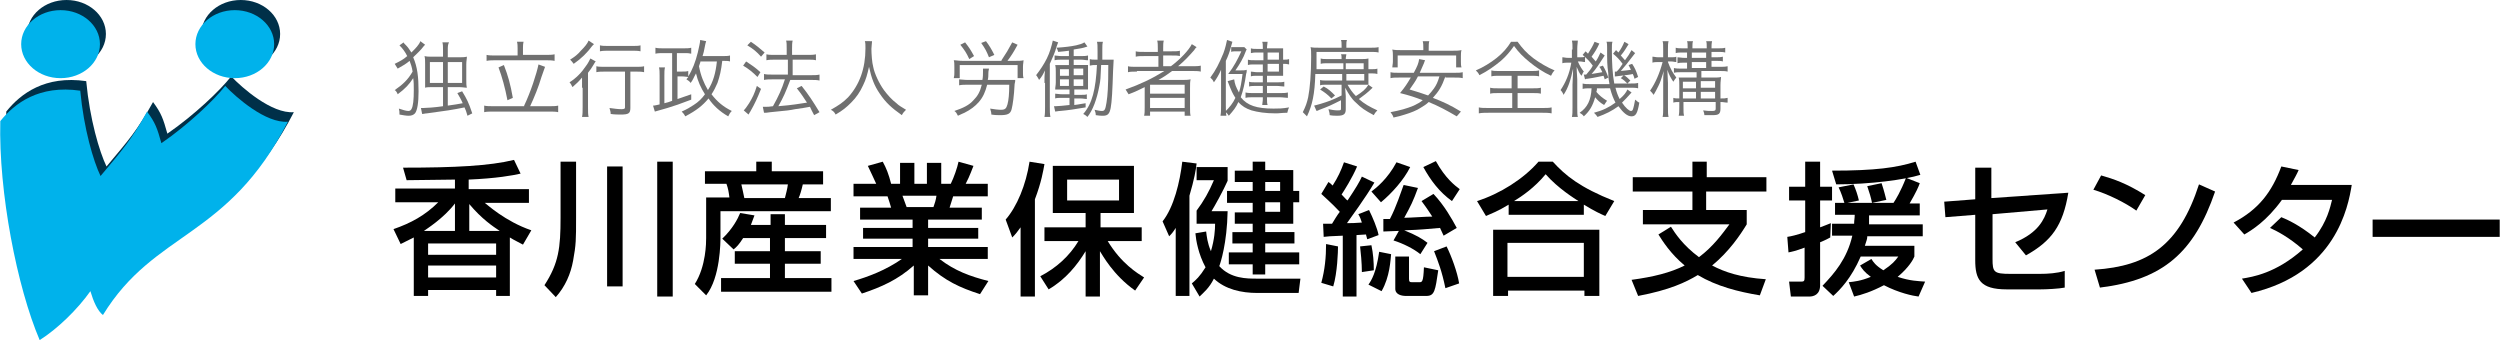
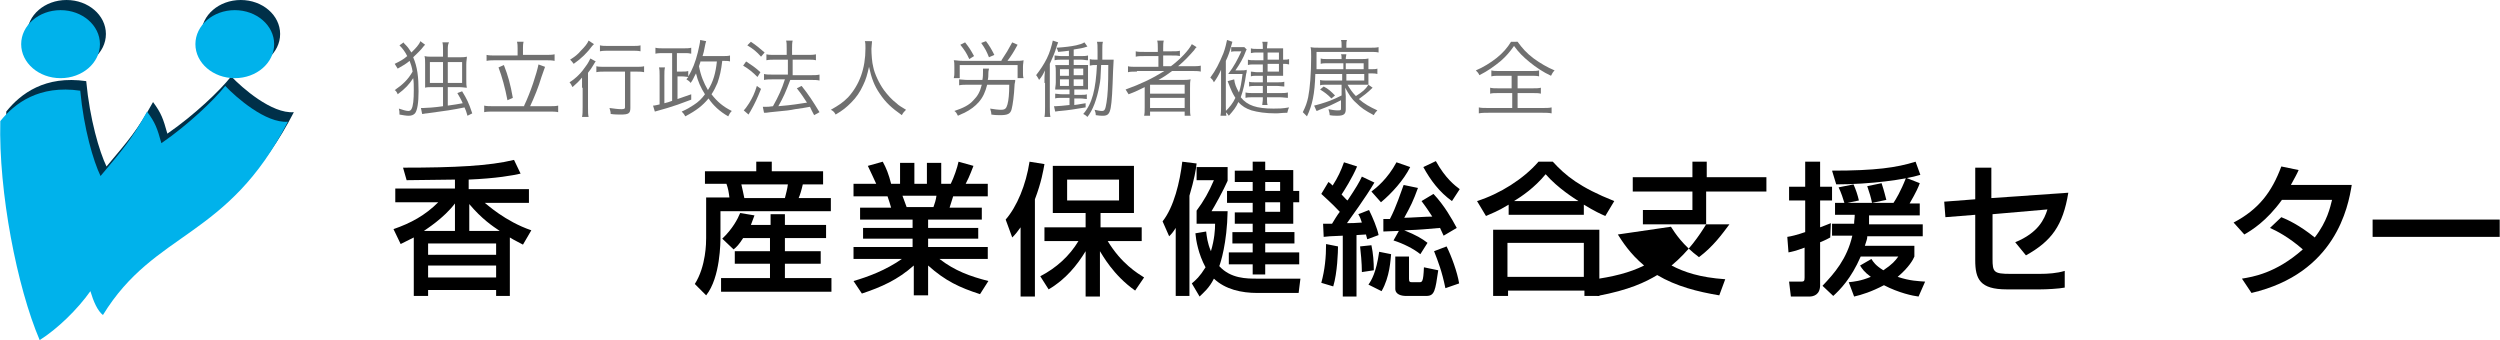
<svg xmlns="http://www.w3.org/2000/svg" version="1.1" x="0px" y="0px" viewBox="0 0 418.9 57" enable-background="new 0 0 418.9 57" xml:space="preserve" width="419px" height="57">
  <g>
    <g>
      <path fill="#003049" d="M16.1,47.1c-2.2,3.1-5.5,6.3-8.5,8.2C3.7,46.4,0.7,30.5,1,18.7c2.4-3,6.5-6.1,13.4-5.1    c0.6,6.4,2.2,11.8,3.4,14.3c3.7-4.4,5.2-6.1,7.8-10.8c1.4,1.9,1.7,2.8,2.4,5.3c4.5-3.1,8.8-7.2,10.7-9.6c1.8,1.9,6.8,6.3,10.5,6    C39.1,38.5,26.8,37,18.1,51.2C17.3,50.4,16.6,48.8,16.1,47.1z" />
      <ellipse fill="#003049" cx="11.1" cy="5.7" rx="6.6" ry="5.7" />
      <ellipse fill="#003049" cx="40.3" cy="5.7" rx="6.6" ry="5.7" />
    </g>
    <g>
      <path fill="#00B2EB" d="M15.1,48.8c-2.2,3.1-5.5,6.3-8.5,8.2C2.8,48.1-0.3,32.2,0,20.3c2.4-3,6.5-6.1,13.4-5.1    c0.6,6.4,2.2,11.8,3.4,14.3c3.7-4.4,5.2-6.1,7.8-10.8c1.4,1.9,1.7,2.8,2.4,5.3c4.5-3.1,8.8-7.2,10.7-9.6c1.8,1.9,6.8,6.3,10.5,6    c-10.1,19.7-22.3,18.2-31,32.4C16.3,52.1,15.6,50.5,15.1,48.8z" />
      <ellipse fill="#00B2EB" cx="10.1" cy="7.4" rx="6.6" ry="5.7" />
      <ellipse fill="#00B2EB" cx="39.3" cy="7.4" rx="6.6" ry="5.7" />
    </g>
  </g>
  <g>
    <path fill="#707070" d="M71.2,7.5c-0.1,0.1-0.1,0.1-0.2,0.2c-0.6,0.8-1.1,1.2-1.8,1.9c0.7,1.6,0.9,3.3,0.9,5.7   c0,1.9-0.2,3.2-0.6,3.7c-0.3,0.3-0.6,0.4-1.1,0.4c-0.4,0-0.9-0.1-1.5-0.2c0-0.4,0-0.6-0.1-1c0.6,0.2,1.2,0.4,1.6,0.4   c0.2,0,0.4-0.1,0.5-0.3c0.3-0.5,0.4-1.6,0.4-3.2c0-0.8,0-1.4-0.1-2c-0.7,1.1-1.4,1.8-2.6,2.7c-0.1-0.3-0.3-0.6-0.5-0.7   c1.3-0.9,2.2-1.7,3-3.1c-0.1-0.7-0.3-1.3-0.5-1.8c-0.6,0.5-1.1,0.8-2,1.3c-0.2-0.3-0.3-0.5-0.5-0.8c1-0.5,1.4-0.7,2.1-1.3   c-0.4-0.8-0.8-1.3-1.3-1.8l0.7-0.5c0,0.1,0.1,0.2,0.5,0.6c0.3,0.3,0.5,0.7,0.8,1.1c0.7-0.7,1.3-1.3,1.5-1.9L71.2,7.5z M76.9,9.6   c0.5,0,0.9,0,1.3-0.1c0,0.4-0.1,0.7-0.1,1.3v2.5c0,0.7,0,1,0.1,1.4c-0.4,0-0.7-0.1-1.4-0.1H75v3.1c1.3-0.2,1.5-0.2,2.5-0.4   c-0.3-0.7-0.5-1-0.9-1.7l0.8-0.3c0.8,1.3,1.1,1.9,1.7,3.7l-0.8,0.4c-0.2-0.7-0.3-1-0.5-1.4c-1.9,0.4-3.3,0.6-6.3,1   c-0.3,0-0.5,0.1-0.8,0.1l-0.2-1c0.2,0,0.2,0,0.4,0c0.5,0,2-0.1,3.3-0.3v-3.2h-1.7c-0.6,0-1,0-1.3,0.1c0-0.4,0-0.8,0-1.4v-2.5   c0-0.6,0-1-0.1-1.4c0.4,0.1,0.8,0.1,1.4,0.1h1.7V8.4c0-0.6,0-0.9-0.1-1.3h1.1C75,7.5,75,7.8,75,8.4v1.2H76.9z M72,10.4v3.5h2.2   v-3.5H72z M75,13.9h2.4v-3.5H75V13.9z" />
    <path fill="#707070" d="M87.8,17.7c1.1-2.3,2.1-5.4,2.4-6.9l1.1,0.4c-0.1,0.3-0.1,0.3-0.6,1.7c-0.5,1.7-1.2,3.4-1.9,4.9H92   c0.6,0,1.1,0,1.5-0.1v1.1c-0.4-0.1-0.9-0.1-1.5-0.1h-9.3c-0.7,0-1.2,0-1.6,0.1v-1.1c0.4,0.1,0.9,0.1,1.6,0.1H87.8z M86.7,8.1   c0-0.4,0-0.7-0.1-1.1h1.1c-0.1,0.4-0.1,0.8-0.1,1.1v1.1h3.7c0.7,0,1.2,0,1.6-0.1v1.1c-0.5-0.1-0.9-0.1-1.6-0.1h-8.2   c-0.6,0-1.1,0-1.6,0.1V9.2c0.4,0.1,0.9,0.1,1.6,0.1h3.6V8.1z M84.4,10.9c0.7,1.8,1.1,3.2,1.5,5.5L85,16.8c-0.4-2.1-0.9-3.9-1.5-5.5   L84.4,10.9z" />
    <path fill="#707070" d="M97.5,14.7c0-0.6,0-1,0-1.7c-0.5,0.6-0.9,1-1.6,1.6c-0.2-0.4-0.3-0.6-0.5-0.8c1.1-0.7,2-1.6,2.8-2.8   c0.3-0.4,0.5-0.8,0.7-1.2l0.9,0.5c-0.2,0.2-0.2,0.3-0.4,0.6c-0.3,0.5-0.5,0.8-0.9,1.3v5.7c0,0.8,0,1.3,0.1,1.7h-1.1   c0.1-0.4,0.1-1,0.1-1.7V14.7z M99.5,7.4c-0.1,0.1-0.1,0.1-0.3,0.3c-0.8,1.1-1.8,2.1-3.1,3c-0.2-0.3-0.4-0.5-0.6-0.7   c0.8-0.5,1.3-0.9,1.8-1.5c0.7-0.7,1.1-1.2,1.3-1.7L99.5,7.4z M101.5,12c-0.7,0-1.2,0-1.6,0.1v-1c0.3,0.1,0.9,0.1,1.6,0.1h4.9   c0.7,0,1.2,0,1.5-0.1v1c-0.4-0.1-0.9-0.1-1.5-0.1h-0.8v6.1c0,0.9-0.3,1.1-1.6,1.1c-0.4,0-1.1,0-1.7-0.1c0-0.4-0.1-0.6-0.2-1   c0.8,0.1,1.4,0.2,2,0.2c0.5,0,0.6-0.1,0.6-0.3V12H101.5z M100.5,7.6c0.4,0.1,0.8,0.1,1.5,0.1h3.9c0.6,0,1.1,0,1.4-0.1v1   c-0.4-0.1-0.9-0.1-1.4-0.1H102c-0.6,0-1,0-1.5,0.1V7.6z" />
    <path fill="#707070" d="M122.3,10.3c-0.3-0.1-0.6-0.1-1.3-0.1c-0.2,1.7-0.4,2.5-0.8,3.7c-0.3,0.7-0.6,1.3-1,1.9   c1,1.3,2,2.1,3.4,2.8c-0.3,0.3-0.4,0.5-0.6,0.9c-1.4-0.8-2.5-1.8-3.3-3c-1,1.2-2,2-3.9,3c-0.2-0.4-0.4-0.6-0.6-0.8   c0.9-0.4,1.4-0.7,2-1.1c0.8-0.5,1.4-1.1,1.9-1.8c-0.7-1.1-1.2-2.2-1.5-3.5c-0.4,0.7-0.5,1.1-0.9,1.6c-0.2-0.3-0.4-0.4-0.7-0.6   c0.1-0.2,0.2-0.2,0.3-0.4c-0.3,0-0.5-0.1-1.2-0.1h-0.6v3.8c0.8-0.3,1.2-0.4,2.3-0.8l0,0.9c-1.8,0.7-3,1.1-4,1.4   c-1.1,0.3-1.8,0.5-2.1,0.6l-0.3-1c0.3,0,0.6-0.1,1.1-0.2v-4.8c0-0.6,0-1-0.1-1.4h1c-0.1,0.4-0.1,0.8-0.1,1.4v4.6   c0.4-0.1,0.8-0.2,1.3-0.4V8.9h-1.5c-0.4,0-0.9,0-1.3,0.1V8c0.4,0.1,0.8,0.1,1.3,0.1h3.4c0.6,0,0.9,0,1.3-0.1v1   c-0.4-0.1-0.6-0.1-1.2-0.1h-1.2V12h0.6c0.7,0,1,0,1.3-0.1v0.9c0.7-1.1,1.2-2.4,1.6-4c0.2-0.9,0.4-1.7,0.4-2.1l1,0.2   c-0.1,0.3-0.1,0.3-0.4,1.8c-0.1,0.3-0.1,0.4-0.2,0.7h3.3c0.6,0,1,0,1.3-0.1V10.3z M117.4,10.2c-0.1,0.4-0.2,0.5-0.3,0.9   c0.3,1.6,0.8,2.8,1.5,4c0.9-1.4,1.3-2.9,1.5-4.8H117.4z" />
    <path fill="#707070" d="M125,10.3c0.9,0.6,1.4,0.9,2.4,1.8l-0.5,0.8c-0.8-0.8-1.4-1.3-2.4-1.9L125,10.3z M127.5,14.9   c-0.6,1.5-1,2.4-1.8,3.8c-0.1,0.1-0.1,0.2-0.3,0.5l-0.8-0.7c0.3-0.3,0.5-0.6,0.9-1.2c0.6-1,0.9-1.6,1.3-2.9L127.5,14.9z M125.8,7   c0.9,0.6,1.5,1.1,2.3,1.8l-0.6,0.7c-0.7-0.8-1.3-1.3-2.3-1.9L125.8,7z M129.8,10c-0.5,0-1,0-1.4,0.1v-1c0.4,0.1,0.8,0.1,1.4,0.1h2   v-1c0-0.7,0-1.1-0.1-1.4h1.1c-0.1,0.4-0.1,0.8-0.1,1.4v1h2.7c0.5,0,0.9,0,1.3-0.1v1c-0.4-0.1-0.7-0.1-1.2-0.1h-2.7v2.6h3.2   c0.5,0,0.9,0,1.3-0.1v1c-0.4-0.1-0.8-0.1-1.3-0.1h-3.6c-0.8,2.1-1.1,2.8-2,4.4c2.5-0.2,3.4-0.4,4.8-0.6c-0.6-0.9-0.9-1.4-1.7-2.4   l0.8-0.4c1.2,1.5,1.9,2.6,3,4.4l-0.9,0.5c-0.4-0.7-0.5-1-0.7-1.4c-1.1,0.2-1.1,0.2-2.5,0.4c-1,0.2-1,0.2-4.1,0.5   c-0.6,0.1-0.8,0.1-1.1,0.1l-0.2-1c0.2,0,0.3,0,0.5,0c0.3,0,0.6,0,1.2-0.1c0.9-1.6,1.5-2.9,2-4.5h-2.1c-0.5,0-1,0-1.4,0.1v-1   c0.4,0.1,0.8,0.1,1.4,0.1h2.6V10H129.8z" />
    <path fill="#707070" d="M146.1,7c0,0.2-0.1,0.8-0.1,1.2c0,0.8,0.1,2.3,0.3,3c0.2,1.1,1,2.8,1.8,3.9c0.6,0.8,1.3,1.6,2.1,2.2   c0.4,0.4,0.8,0.6,1.6,1.1c-0.3,0.3-0.5,0.5-0.7,0.9c-1.7-1.2-2.7-2.1-3.7-3.6c-0.9-1.3-1.4-2.6-1.8-4.5c-0.3,1.3-0.5,2.1-1,3.1   c-0.5,1.1-1.1,2-2,2.9c-0.8,0.8-1.4,1.3-2.6,2c-0.2-0.4-0.4-0.6-0.8-0.8c1.4-0.8,2-1.2,2.9-2.1c1.9-2.1,2.9-4.8,2.9-8.2   c0-0.6,0-0.9-0.1-1.2H146.1z" />
    <path fill="#707070" d="M167.8,10.1c0.8-1.2,1.1-1.7,1.8-3l0.9,0.4c-0.7,1.3-1.1,1.9-1.7,2.7h1.2c0.7,0,1.1,0,1.5-0.1   c0,0.3-0.1,0.6-0.1,1.1v1c0,0.3,0,0.6,0.1,0.9h-1v-2.2h-9.7v2.2h-1c0.1-0.4,0.1-0.6,0.1-0.9v-1c0-0.5,0-0.8-0.1-1.1   c0.5,0,0.8,0.1,1.5,0.1H167.8z M168.9,13.4c0.2,0,0.5,0,0.8,0c0.1,0,0.2,0,0.4,0c0,0.2,0,0.3-0.1,0.7c-0.1,2-0.3,3.4-0.5,4.2   c-0.2,0.8-0.7,1-1.9,1c-0.4,0-0.9,0-1.5-0.1c0-0.4-0.1-0.6-0.2-1c0.6,0.1,1.3,0.2,1.8,0.2c0.7,0,0.9-0.2,1.1-0.9   c0.2-0.7,0.3-1.8,0.3-3.3h-3.7c-0.3,1.2-0.7,2.1-1.4,2.9c-0.6,0.7-1.4,1.3-2.4,1.8c-0.2,0.1-0.5,0.2-1.1,0.5   c-0.2-0.4-0.3-0.6-0.6-0.8c1.5-0.5,2.5-1,3.2-1.8c0.7-0.7,1.1-1.4,1.4-2.6h-2.3c-0.6,0-1.1,0-1.5,0.1v-1c0.3,0,0.8,0.1,1.5,0.1h2.4   c0.1-0.5,0.1-1,0.1-1.4c0-0.2,0-0.3,0-0.5h1c0,0.2-0.1,0.3-0.1,0.8c0,0.4,0,0.7-0.1,1.1H168.9z M162.4,9.9   c-0.5-1.1-0.8-1.5-1.5-2.4l0.8-0.4c0.7,0.9,0.9,1.2,1.5,2.3L162.4,9.9z M165.7,9.6c-0.4-1-0.6-1.4-1.3-2.4l0.8-0.3   c0.6,0.8,0.9,1.3,1.4,2.3L165.7,9.6z" />
    <path fill="#707070" d="M175,13.9c0-0.8,0-1.3,0.1-2.1c-0.3,0.6-0.5,1-1,1.6c0-0.1-0.1-0.1-0.1-0.2c-0.2-0.3-0.2-0.4-0.4-0.6   c0.7-0.9,1.3-1.8,1.8-2.8c0.5-1,0.8-2.1,1-3l0.9,0.3c-0.1,0.2-0.1,0.3-0.3,0.8c-0.2,0.8-0.6,1.7-1.1,2.8v7.2c0,0.8,0,1.2,0.1,1.7   h-1c0.1-0.5,0.1-1,0.1-1.8V13.9z M179.1,8.5c-0.6,0.1-0.9,0.1-1.8,0.2c-0.1-0.3-0.1-0.4-0.3-0.7c1.5-0.1,2.3-0.2,3.3-0.4   c0.7-0.2,0.9-0.2,1.4-0.5l0.5,0.7c-0.9,0.3-1.1,0.3-2.3,0.5v1.1h1.2c0.5,0,0.8,0,1.2-0.1v0.8c-0.4,0-0.7-0.1-1.2-0.1h-1.2v0.9h1.3   c0.7,0,0.8,0,1.1,0c0,0.3,0,0.4,0,1.2v1.7c0,0.8,0,0.9,0,1.2c-0.4,0-0.6,0-1.1,0h-1.2v0.9h1c0.6,0,0.9,0,1.1-0.1v0.8   c-0.3,0-0.6-0.1-1.1-0.1h-1v1.1c0.9-0.1,1.1-0.2,1.9-0.3v0.7c-1.7,0.3-3.1,0.5-4.3,0.6c-0.3,0-0.6,0.1-0.8,0.1l-0.2-0.9   c0.1,0,0.3,0,0.3,0c0.4,0,1.4-0.1,2.3-0.2v-1.2h-1.2c-0.6,0-0.9,0-1.2,0.1v-0.8c0.3,0,0.6,0.1,1.2,0.1h1.2V15H178   c-0.5,0-0.8,0-1.2,0c0-0.4,0.1-0.7,0.1-1.2v-1.7c0-0.5,0-0.8-0.1-1.2c0.3,0,0.5,0,1.2,0h1.1v-0.9h-1.2c-0.5,0-0.8,0-1.2,0.1V9.3   c0.3,0,0.6,0.1,1.2,0.1h1.2V8.5z M177.6,11.6v1.1h1.5v-1.1H177.6z M177.6,13.3v1.1h1.5v-1.1H177.6z M181.5,12.6v-1.1h-1.6v1.1   H181.5z M181.5,14.4v-1.1h-1.6v1.1H181.5z M185.5,10c0.5,0,0.8,0,1.1,0c0,0.3,0,0.3-0.1,1.9c-0.1,3.1-0.2,5.2-0.4,6.2   c-0.2,1-0.5,1.3-1.3,1.3c-0.3,0-0.6,0-1.2-0.1c0-0.4-0.1-0.6-0.2-0.9c0.5,0.1,0.9,0.2,1.2,0.2c0.5,0,0.6-0.2,0.8-1.4   c0.2-1.3,0.3-2.6,0.3-6.3h-1.2c-0.1,2.3-0.1,2.5-0.3,3.5c-0.4,2.2-1.1,4.1-2,5.2c-0.3-0.3-0.5-0.4-0.7-0.5c1.5-1.7,2.1-4.1,2.3-8.2   h-0.2c-0.4,0-0.6,0-1,0.1V9.9c0.3,0.1,0.5,0.1,1,0.1h0.3c0-0.5,0-0.9,0-1.4c0-1,0-1.2-0.1-1.6h1c-0.1,0.4-0.1,0.6-0.1,1.3   c0,0.9,0,0.9,0,1.7H185.5z" />
    <path fill="#707070" d="M190.5,12c-0.6,0-1.1,0-1.5,0.1v-1c0.3,0.1,0.8,0.1,1.6,0.1h3.5V9.4h-2.3c-0.7,0-1.1,0-1.5,0.1V8.6   c0.3,0.1,0.8,0.1,1.5,0.1h2.2V8.1c0-0.6,0-0.9-0.1-1.3h1.1c-0.1,0.4-0.1,0.7-0.1,1.3v0.5h1.3c0.7,0,1.2,0,1.5-0.1v0.9   c-0.4-0.1-0.7-0.1-1.5-0.1h-1.3v1.8h1.3c1.6-1.2,3-2.7,3.5-3.7l0.8,0.5c-0.2,0.2-0.3,0.3-0.4,0.5c-0.8,0.9-1.5,1.7-2.7,2.7h2.3   c0.7,0,1.1,0,1.5-0.1v1c-0.4-0.1-0.9-0.1-1.5-0.1h-3.3c-0.8,0.6-1.4,1-2.3,1.5c0.7,0,1.1,0,1.5,0h2.4c0.7,0,1,0,1.5-0.1   c-0.1,0.4-0.1,0.7-0.1,1.5V18c0,0.7,0,1.1,0.1,1.4h-1v-0.7h-5.8v0.7h-1c0.1-0.4,0.1-0.8,0.1-1.4v-2.4c0-0.3,0-0.7,0-1   c-0.8,0.4-1.6,0.8-2.7,1.2c-0.2-0.3-0.3-0.5-0.5-0.8c2.5-0.9,4.4-1.8,6.5-3.1H190.5z M192.7,15.7h5.8v-1.5h-5.8V15.7z M192.7,18.1   h5.8v-1.7h-5.8V18.1z" />
    <path fill="#707070" d="M204.6,13.8c0-0.8,0-1.5,0-2.1c-0.4,0.9-0.7,1.4-1.2,2.1c0-0.1-0.1-0.1-0.1-0.2c-0.1-0.2-0.1-0.2-0.3-0.4   c-0.1-0.1-0.1-0.1-0.2-0.2c0.9-1.2,1.5-2.4,2.2-4.1c0.3-0.8,0.5-1.7,0.6-2.2l0.9,0.3c-0.1,0.3-0.1,0.4-0.2,0.7   c-0.2,0.8-0.5,1.7-0.9,2.5v7.5c0,0.8,0,1.3,0.1,1.7h-1c0.1-0.5,0.1-1,0.1-1.7V13.8z M206.8,13.3c0.1,0.8,0.3,1.3,0.8,2.2   c0.3-0.9,0.4-1.6,0.6-3.1h-1.4c-0.4,0-0.6,0-1,0c1-1.3,1.6-2.5,2.2-3.8h-0.9c-0.3,0-0.6,0-0.8,0.1V7.9c0.2,0,0.5,0,0.8,0h0.7   c0.4,0,0.5,0,0.7,0l0.4,0.4c-0.1,0.1-0.1,0.2-0.2,0.4c-0.3,0.9-1,2.1-1.7,3.1h0.6c0.7,0,1,0,1.3-0.1c0,0.4,0,0.4-0.1,0.7   c-0.2,1.5-0.5,2.8-0.9,3.9c1.1,1.4,2.7,1.9,5.5,1.9c0.8,0,1.5,0,2.6-0.2c-0.2,0.4-0.2,0.6-0.3,0.9c-0.9,0-1.3,0.1-1.9,0.1   c-1.8,0-3-0.2-4.1-0.5c-0.9-0.3-1.6-0.7-2.2-1.4c-0.4,0.9-0.8,1.4-1.6,2.3c-0.2-0.3-0.2-0.3-0.6-0.7c0.7-0.7,1.3-1.4,1.7-2.3   c-0.5-0.8-0.6-1-1.3-2.8L206.8,13.3z M211.6,8.8h-0.9c-0.5,0-0.7,0-1.1,0.1V8.1c0.3,0.1,0.6,0.1,1.1,0.1h0.9V8c0-0.4,0-0.7-0.1-1   h0.9c0,0.3-0.1,0.6-0.1,1v0.1h1.6c0.5,0,0.8,0,1.1,0c0,0.3,0,0.4,0,0.9v1h0.1c0.4,0,0.6,0,0.9-0.1v0.9c-0.4-0.1-0.6-0.1-0.9-0.1   h-0.1v1.1c0,0.4,0,0.6,0,0.9c-0.3,0-0.6,0-1.1,0h-1.6v1.1h1.6c0.6,0,0.9,0,1.3-0.1v0.8c-0.4,0-0.8-0.1-1.3-0.1h-1.6v1.2h2.1   c0.6,0,1,0,1.4-0.1v0.9c-0.4,0-0.8-0.1-1.4-0.1h-2.1v0.3c0,0.4,0,0.7,0.1,1h-0.9c0-0.3,0.1-0.6,0.1-1v-0.3H210   c-0.6,0-0.9,0-1.3,0.1v-0.9c0.4,0.1,0.8,0.1,1.3,0.1h1.6v-1.2h-1.1c-0.5,0-0.9,0-1.2,0.1v-0.8c0.3,0.1,0.6,0.1,1.2,0.1h1.1v-1.1h-1   c-0.4,0-0.7,0-1,0.1V12c0.3,0,0.6,0.1,1,0.1h1v-1.3h-1.3c-0.6,0-0.9,0-1.2,0.1V10c0.3,0.1,0.7,0.1,1.4,0.1h1.2V8.8z M214.3,10V8.8   h-1.9V10H214.3z M212.4,12h1.9v-1.3h-1.9V12z" />
    <path fill="#707070" d="M224.8,10.6h-2.4c-0.4,0-0.8,0-1.1,0.1V9.8c0.3,0.1,0.6,0.1,1.1,0.1h2.4c0-0.4,0-0.6-0.1-0.8h0.9   c0,0.2-0.1,0.4-0.1,0.8h2.6c0.5,0,0.8,0,1.2-0.1c0,0.3,0,0.6,0,1v0.8h0.4c0.6,0,0.8,0,1.1-0.1v0.9c-0.4-0.1-0.7-0.1-1.1-0.1h-0.4   v0.9c0,0.6,0,0.7,0,1c-0.7,0-0.7,0-1,0h-2.5c0.4,0.7,0.8,1.3,1.4,1.9c1.1-0.7,1.6-1.1,2.1-1.9l0.7,0.5c-0.9,0.9-1.5,1.3-2.3,1.9   c0.9,0.8,1.8,1.3,3.1,1.9c-0.2,0.2-0.4,0.4-0.6,0.8c-1.5-0.8-2.1-1.2-3-2.1c-0.7-0.6-1.2-1.4-1.8-2.5c0,0.4,0.1,1.1,0.1,1.4v2.2   c0,0.8-0.3,1.1-1.4,1.1c-0.4,0-0.8,0-1.3-0.1c0-0.4-0.1-0.6-0.2-1c0.5,0.1,1,0.2,1.5,0.2c0.5,0,0.6,0,0.6-0.3v-1.4   c-1.8,0.9-2,1-3.6,1.6c-0.2,0.1-0.4,0.2-0.5,0.2l-0.4-0.9c0.3-0.1,0.5-0.1,1.1-0.3c1.3-0.4,1.9-0.6,3.5-1.4v-1.8h-2.5   c-0.5,0-0.8,0-1.1,0.1v-0.9c0.3,0.1,0.6,0.1,1.1,0.1h2.6v-1.1h-4.5c-0.1,3.4-0.5,5.2-1.4,7.1c-0.3-0.3-0.4-0.4-0.7-0.7   c0.5-1,0.7-1.6,0.9-2.5c0.3-1.5,0.5-4,0.5-6.8c0-0.8,0-1.2-0.1-1.6c0.4,0.1,0.8,0.1,1.6,0.1h3.6V7.6c0-0.4,0-0.6-0.1-0.9h1   c-0.1,0.3-0.1,0.5-0.1,0.9V8h3.9c0.7,0,1.1,0,1.5-0.1v0.9c-0.4-0.1-0.8-0.1-1.3-0.1h-9.1c0,1.5,0,2,0,2.9h4.5V10.6z M221.8,14.5   c0.8,0.4,1.2,0.8,1.9,1.5l-0.6,0.5c-0.7-0.7-1.1-1-1.9-1.5L221.8,14.5z M228.5,10.6h-3v1h3V10.6z M225.6,12.4v1.1h3v-1.1H225.6z" />
-     <path fill="#707070" d="M242.2,12.8c-0.6,1.7-1.1,2.5-2.1,3.6c1.8,0.7,2.9,1.2,4.7,2.3l-0.7,0.8c-1.7-1-3-1.7-4.7-2.4   c-0.4,0.4-0.9,0.7-1.4,1c-0.6,0.4-1.6,0.8-2.6,1.1c-0.6,0.2-1,0.3-1.9,0.5c-0.1-0.4-0.3-0.6-0.5-0.9c1.6-0.3,2.7-0.6,3.9-1.1   c0.6-0.3,1-0.5,1.5-0.9c-1.3-0.5-2.2-0.8-3.8-1.2c0.9-1.1,1.2-1.6,1.8-2.6h-2c-0.6,0-1,0-1.4,0.1v-1c0.4,0.1,0.7,0.1,1.4,0.1h2.5   c0.6-1.1,0.8-1.6,0.9-2.3l1,0.2c-0.1,0.2-0.1,0.2-0.2,0.5l-0.7,1.6h5.8c0.7,0,1,0,1.4-0.1v1c-0.4-0.1-0.8-0.1-1.4-0.1H242.2z    M238.5,8.1c0-0.5,0-0.8-0.1-1.2h1.1c-0.1,0.3-0.1,0.7-0.1,1.2v0.4h4c0.6,0,1,0,1.5-0.1c-0.1,0.3-0.1,0.7-0.1,1.1v0.8   c0,0.4,0,0.7,0.1,1H244v-2h-9.8v2h-0.9c0-0.3,0.1-0.6,0.1-1V9.4c0-0.4,0-0.7-0.1-1.1c0.5,0.1,0.9,0.1,1.5,0.1h3.7V8.1z M237.6,12.8   c-0.5,1-0.8,1.3-1.4,2.2c1.3,0.4,2,0.6,3.1,1c0.4-0.4,0.7-0.8,1-1.2c0.4-0.6,0.6-1,0.9-2H237.6z" />
    <path fill="#707070" d="M254.3,7c0.8,1.1,1.5,1.9,2.7,2.8c1.1,0.8,2.3,1.5,3.5,2c-0.3,0.3-0.4,0.5-0.6,0.9   c-1.3-0.6-2.5-1.4-3.6-2.3c-1.1-0.9-1.8-1.6-2.6-2.7c-0.7,1-1.3,1.7-2.2,2.5c-1.1,0.9-2.2,1.7-3.6,2.4c-0.2-0.4-0.3-0.5-0.6-0.8   c1.2-0.5,2.5-1.3,3.5-2.1c1-0.8,1.8-1.7,2.4-2.7H254.3z M251.2,12.7c-0.6,0-0.9,0-1.3,0.1v-1c0.4,0.1,0.7,0.1,1.3,0.1h5.4   c0.6,0,0.9,0,1.3-0.1v1c-0.4-0.1-0.7-0.1-1.3-0.1h-2.3v2.1h2.6c0.6,0,0.9,0,1.3-0.1v1c-0.4-0.1-0.7-0.1-1.3-0.1h-2.6v2.5h4.2   c0.6,0,1.1,0,1.5-0.1v1c-0.5-0.1-1-0.1-1.5-0.1h-9.1c-0.6,0-1.1,0-1.6,0.1v-1c0.4,0.1,0.9,0.1,1.6,0.1h4v-2.5H251   c-0.6,0-0.9,0-1.3,0.1v-1c0.4,0.1,0.7,0.1,1.3,0.1h2.3v-2.1H251.2z" />
-     <path fill="#707070" d="M263.5,8.3c0-0.8,0-1.1-0.1-1.5h1c0,0.3-0.1,0.7-0.1,1.4v1.4h0.4c0.4,0,0.7,0,0.9-0.1v0.9   c-0.3,0-0.5-0.1-0.9-0.1h-0.3c0.3,0.7,0.6,1.2,1,1.7c-0.2,0.2-0.2,0.4-0.4,0.7c-0.4-0.5-0.5-0.8-0.8-1.5c0,1,0.1,1.6,0.1,2.1V18   c0,0.8,0,1.3,0.1,1.6h-1c0.1-0.4,0.1-0.9,0.1-1.6v-3.8c0-0.5,0.1-1.6,0.1-2.7c-0.4,1.9-0.8,3.2-1.6,4.4c-0.1-0.3-0.3-0.6-0.5-0.8   c0.8-1.2,1.5-2.7,1.8-4.6h-0.5c-0.4,0-0.7,0-1,0.1V9.6c0.3,0,0.5,0.1,1,0.1h0.6V8.3z M267.6,14.7c0,0.4,0,0.4-0.1,0.7   c0.5,0.6,1,1,1.8,1.5c-0.2,0.2-0.2,0.3-0.5,0.7c-0.7-0.4-1.1-0.8-1.5-1.3c-0.4,1.4-0.9,2.3-1.9,3.2c-0.2-0.3-0.4-0.4-0.7-0.6   c1.3-0.9,1.9-2.1,2-4.1h-0.2c-0.5,0-0.9,0-1.3,0.1v-0.9c0.4,0.1,0.7,0.1,1.3,0.1h3.2c-0.1-0.6-0.2-1-0.2-1.8   c-0.2-1.5-0.2-1.9-0.2-4.4c0-0.4,0-0.6-0.1-0.9h1c-0.1,0.3-0.1,0.6-0.1,1.4c0,2.1,0.1,4,0.4,5.6h2.5c0.8,0,1.1,0,1.5-0.1v0.9   c-0.4-0.1-0.8-0.1-1.5-0.1h-2.3c0.2,0.8,0.4,1.3,0.7,1.9c0.7-0.6,1.1-1.1,1.3-1.6l0.7,0.5c-0.7,0.8-1.1,1.2-1.6,1.7   c0.6,0.9,1.2,1.4,1.5,1.4c0.2,0,0.3-0.1,0.4-0.5c0.1-0.3,0.1-0.4,0.3-1.4c0.3,0.2,0.4,0.4,0.7,0.5c-0.3,1.8-0.6,2.3-1.3,2.3   c-0.7,0-1.4-0.6-2.2-1.7c-1.1,0.8-2.1,1.3-3.5,1.8c-0.2-0.3-0.3-0.4-0.6-0.7c1.5-0.4,2.5-0.9,3.6-1.7c-0.4-0.8-0.6-1.3-0.9-2.4   H267.6z M268,7.3c-0.4,0.9-0.8,1.5-1.3,2.2c0.3,0.3,0.4,0.5,0.7,0.8c0.4-0.6,0.5-0.9,0.8-1.5l0.7,0.5c-0.9,1.4-1.4,2.2-2.2,3.1   c0.7-0.1,1.3-0.2,1.8-0.3c-0.2-0.4-0.2-0.5-0.5-0.9l0.6-0.2c0.4,0.7,0.6,1.1,0.9,2l-0.6,0.3c-0.1-0.3-0.1-0.4-0.2-0.6   c-0.6,0.1-1.3,0.3-2.7,0.5c-0.2,0-0.2,0-0.4,0.1l-0.2-0.8c0.1,0,0.1,0,0.2,0c0.1,0,0.1,0,0.2,0c0.5-0.6,0.8-0.9,1.1-1.5   c-0.5-0.7-0.9-1.1-1.7-1.8l0.5-0.6c0.1,0.1,0.2,0.2,0.4,0.4c0.5-0.8,0.8-1.3,1.1-2L268,7.3z M270.6,12c0.1,0,0.2,0,0.2,0   c0,0,0.1,0,0.1,0c0.5-0.5,0.6-0.7,1-1.3c-0.6-0.8-0.9-1.1-1.6-1.7l0.5-0.6c0.2,0.2,0.3,0.3,0.4,0.4c0.5-0.7,0.7-1.1,1-1.8l0.7,0.4   c-0.5,0.8-0.7,1.2-1.3,1.9c0.3,0.3,0.4,0.5,0.7,0.8c0.6-0.8,0.7-1,1.1-1.7l0.6,0.5c-1.3,1.7-1.7,2.2-2.4,3c0.8-0.1,1.1-0.1,1.7-0.2   c-0.2-0.4-0.2-0.4-0.4-0.8l0.6-0.2c0.4,0.6,0.7,1.2,1,2.2l-0.6,0.3c-0.1-0.4-0.2-0.6-0.3-0.8c-0.3,0.1-1.2,0.2-2.8,0.4   c-0.1,0-0.1,0-0.2,0L270.6,12z M272.1,12.6c0.4,0.2,0.7,0.5,1.1,0.9l-0.5,0.5c-0.4-0.4-0.6-0.6-1.1-0.9L272.1,12.6z" />
-     <path fill="#707070" d="M279.5,10.4c0.4,1.1,0.8,1.8,1.4,2.6c-0.2,0.2-0.3,0.4-0.5,0.7c-0.4-0.6-0.7-1.1-1-2c0,0.7,0.1,1.5,0.1,2.2   V18c0,0.8,0,1.2,0.1,1.6h-1c0.1-0.4,0.1-0.9,0.1-1.6v-3.9c0-0.7,0-1.5,0.1-2.2c-0.5,1.6-0.6,1.9-0.9,2.5c-0.3,0.6-0.5,1-0.8,1.5   c-0.2-0.3-0.3-0.4-0.6-0.7c0.9-1.3,1.6-2.9,2.1-4.8h-0.7c-0.4,0-0.7,0-1,0.1V9.5c0.3,0,0.5,0.1,1,0.1h0.8V8.3c0-0.8,0-1.1-0.1-1.4   h1c-0.1,0.4-0.1,0.7-0.1,1.4v1.3h0.5c0.4,0,0.7,0,0.9-0.1v0.9c-0.3,0-0.5-0.1-0.9-0.1H279.5z M281.9,12.1c-0.6,0-1,0-1.4,0.1v-0.8   c0.4,0.1,0.7,0.1,1.3,0.1h0.9v-1h-0.4c-0.5,0-0.8,0-1.2,0.1V9.6c0.3,0,0.7,0.1,1.2,0.1h0.4V8.8H282c-0.5,0-0.9,0-1.2,0.1V8   c0.3,0.1,0.7,0.1,1.2,0.1h0.8c0-0.7,0-0.9-0.1-1.2h1c-0.1,0.3-0.1,0.5-0.1,1.2h2.4c0-0.8,0-0.9-0.1-1.2h1c-0.1,0.4-0.1,0.7-0.1,1.2   h1.1c0.5,0,0.9,0,1.2-0.1v0.8c-0.4-0.1-0.7-0.1-1.2-0.1h-1.1v0.9h0.7c0.5,0,0.8,0,1.2-0.1v0.8c-0.3-0.1-0.6-0.1-1.2-0.1h-0.7v1h1.3   c0.6,0,1,0,1.4-0.1v0.9c-0.4-0.1-0.7-0.1-1.4-0.1h-3V13h2c0.5,0,1,0,1.3-0.1c0,0.3-0.1,0.7-0.1,1.4v2.2h0.1c0.5,0,0.7,0,1.1-0.1   v0.8c-0.4,0-0.7-0.1-1.1-0.1h-0.1v1.1c0,0.9-0.3,1.1-1.3,1.1c-0.4,0-0.8,0-1.4,0c0-0.3-0.1-0.5-0.2-0.8c0.6,0.1,1,0.1,1.5,0.1   c0.5,0,0.6-0.1,0.6-0.4v-1.1h-5.4v0.8c0,0.9,0,1.1,0.1,1.5h-0.9c0.1-0.4,0.1-0.8,0.1-1.5v-0.8c-0.4,0-0.7,0-1,0.1v-0.8   c0.3,0.1,0.5,0.1,1,0.1v-2.2c0-0.6,0-0.9-0.1-1.3c0.4,0,0.8,0,1.5,0h1.5v-0.9H281.9z M284.2,13.7h-2.2v1.1h2.2V13.7z M284.2,15.4   h-2.2v1.1h2.2V15.4z M285.9,9.7V8.8h-2.4v0.9H285.9z M285.9,11.4v-1h-2.4v1H285.9z M287.4,14.7v-1.1H285v1.1H287.4z M287.4,16.5   v-1.1H285v1.1H287.4z" />
  </g>
  <g>
    <path d="M69.3,39.8c-1.2,0.6-1.6,0.8-2.2,1.1l-1.2-2.5c2.9-1,5.3-2.3,7.5-4.5h-7.2v-2.3h10v-1.5c-1.9,0-6,0.1-8.1,0.1l-0.6-2.1   c8.8,0,14.5-0.3,18.6-1.3l1.1,2.3c-1.3,0.3-4,0.8-8.7,1v1.6h10.1v2.3h-7.4c0.3,0.2,3.4,3.1,7.8,4.6L87.6,41   c-0.9-0.5-1.4-0.7-2.2-1.2v9.8h-2.3v-1H71.7v1h-2.4V39.8z M76.2,38.7v-4.6c-1.9,2.5-4.8,4.3-5.2,4.6H76.2z M71.7,40.8v1.9h11.4   v-1.9H71.7z M71.7,44.5v2h11.4v-2H71.7z M83.7,38.7c-1.2-0.8-3-2-5.1-4.5v4.5H83.7z" />
-     <path d="M93.9,27.1h2.6v9.4c0,3.6,0,4.5-0.5,7.2c-0.4,2.2-1.3,4.3-2.9,6.1l-1.9-2c2.4-3.7,2.7-6.3,2.7-11.3V27.1z M101.7,27.9h2.6   v20.1h-2.6V27.9z M110.1,27.1h2.6v22.6h-2.6V27.1z" />
    <path d="M118.2,28.7h8.5v-1.6h2.6v1.6h8.6v2.2h-3.4c-0.2,0.9-0.5,1.9-0.7,2.3h5.4v2.2h-18.5v4.3c0,0.8,0,6.8-2.4,9.8l-1.9-1.9   c1.9-3,1.9-7,1.9-7.7v-6.8h3.9c-0.1-0.8-0.2-1.5-0.5-2.3h-3.6V28.7z M124.5,39.9c-0.7,1.1-1.1,1.5-1.6,1.9l-1.9-1.8   c1.7-1.6,2.6-3.3,3-4.3l2.4,0.4c-0.2,0.6-0.4,1-0.6,1.6h3.3v-1.8h2.4v1.8h6.9v2.2h-6.9v2.2h6v2.1h-6v2.4h7.8v2.3h-18.5v-2.3h8.2   v-2.4h-5.9v-2.1h5.9v-2.2H124.5z M124.2,30.9c0.1,0.5,0.4,1.7,0.5,2.3h6.8c0.2-0.8,0.4-1.5,0.5-2.3H124.2z" />
    <path d="M143,47.1c2.4-0.7,5.4-1.8,8.1-3.7H143v-2h9.9v-1.4h-8.3v-1.8h8.3v-1.4h-8.8v-2h5.2c-0.1-0.3-0.4-1.4-0.6-1.9H143v-2.1h3.8   c-0.2-0.4-0.9-2-1.4-3l2.5-0.7c0.6,1.1,1,2.1,1.4,3.7h1.5v-3.5h2.4v3.5h2.1v-3.5h2.4v3.5h1.6c0.5-1,1.1-2.7,1.3-3.7l2.5,0.7   c-0.1,0.2-0.6,1.7-1.3,3h3.7v2.1h-5.8c-0.1,0.3-0.5,1.6-0.6,1.9h5.4v2h-9v1.4h8.4v1.8h-8.4v1.4h10v2h-8.1c2.6,2,5.1,2.9,8.2,3.7   l-1.4,2.2c-3.4-1.1-5.8-2.2-8.7-4.8v5h-2.4v-5c-2.7,2.4-5.4,3.6-8.7,4.7L143,47.1z M151.2,32.8c0.1,0.3,0.6,1.6,0.7,1.9h4.5   c0.2-0.6,0.4-1.1,0.5-1.9H151.2z" />
    <path d="M171,38.1c-0.5,0.7-0.8,1.1-1.4,1.7l-1.1-3c1.9-2.2,3.4-5.8,4-9.7l2.5,0.4c-0.2,1.1-0.5,3-1.6,5.9v16.3H171V38.1z    M174.3,46.3c2.7-1.4,4.9-3.4,6.4-5.9H175v-2.3h6.9v-2.4h-5.5v-7.9H190v7.9h-5.6v2.4h6.9v2.3h-5.7c2.3,3.8,5,5.4,6.1,6.1l-1.5,2.2   c-3.7-2.6-5.5-6-5.9-6.6v7.6h-2.4v-7.6c-1.4,2.3-3.3,4.7-6.2,6.4L174.3,46.3z M178.8,30.1v3.5h8.7v-3.5H178.8z" />
    <path d="M197,38.2c-0.5,0.8-0.7,1-1.1,1.4l-1.1-2.5c1.9-2.4,2.9-6.6,3.3-10l2.4,0.3c-0.1,1-0.4,2.7-1.2,5.4v16.8H197V38.2z    M202.1,38.8c0.1,0.8,0.2,1.9,0.8,3.3c0.6-2,0.7-3.6,0.7-4.6h-3.1v-2.2c1.2-1.6,2.1-3.2,2.9-5.1h-2.9V28h5.2v2.3   c-0.7,1.6-2.2,4.3-2.7,5.1h2.7c-0.1,5.4-1.2,8.7-1.4,9.2c1.9,2.1,4.6,2.1,6.3,2.1h7.3l-0.3,2.4h-6.9c-2.7,0-5.4-0.6-7.3-2.4   c-0.8,1.6-1.7,2.3-2.4,3l-1.3-2.2c0.7-0.6,1.3-1.1,2.3-2.7c-1.2-2.2-1.6-4.5-1.7-5.7L202.1,38.8z M209.9,27.1h2.1v1.4h4.7V32h1v1.9   h-1v3.6H212v1.4h4.9v1.9H212v1.5h5.7v2H212V46h-2.1v-1.7h-4v-2h4v-1.5h-3.4v-1.9h3.4v-1.4h-3v-1.9h3v-1.6h-4.3V32h4.3v-1.5h-3v-1.9   h3V27.1z M212,30.5V32h2.5v-1.5H212z M212,33.9v1.6h2.5v-1.6H212z" />
    <path d="M224.5,35.5c-1.5-1.6-2.6-2.5-3.1-3l1.2-2c0.3,0.2,0.4,0.3,0.7,0.6c0.9-1.4,1.4-2.5,1.9-3.9l2.2,0.7   c-0.8,1.9-2.2,4.1-2.6,4.7c0.6,0.6,0.8,0.9,1,1c1.4-2.1,2-3.1,2.4-4l2.1,1c-1.4,2.4-4.1,6.1-4.6,6.8c0.8,0,1.2,0,2.5-0.1   c-0.2-0.6-0.3-0.9-0.6-1.4l1.8-0.7c0.6,1.2,1.4,3.1,1.6,4.2l-1.9,0.7c-0.1-0.5-0.2-0.6-0.2-0.8c-0.4,0-1.3,0.1-1.6,0.1v10.3H225   V39.5c-2.2,0.1-2.5,0.1-3.2,0.2l-0.1-2.2c0.7,0,0.8,0,1.5,0C223.5,37,224.1,36,224.5,35.5z M224.2,41.3c0,0.8-0.1,4.4-0.8,6.7   l-2-0.6c0.6-2.2,0.8-4.3,0.8-6.5L224.2,41.3z M229.8,41.1c0.3,1.4,0.4,2.8,0.4,4.2l-2,0.3c0-1.5-0.2-3.5-0.3-4.3L229.8,41.1z    M233.1,42.6c-0.1,0.9-0.2,3.8-1.6,6.2l-2.2-1.1c0.5-0.7,1.3-2,1.8-5.5L233.1,42.6z M236.3,28c-1.1,2.2-3.1,4.4-4.9,5.9l-1.6-1.8   c0.8-0.6,2.7-2.1,4.2-4.9L236.3,28z M234.4,38.7c-0.6,0-2.1,0.1-2.6,0.1v-2.1c0.3,0,0.5,0,1.1,0c1.1-2.1,1.8-4.4,2.3-5.7l2.4,0.5   c-0.8,2.2-1.2,3-2.3,5c1,0,3.6-0.2,4.7-0.2c-1.1-1.7-1.3-1.9-1.8-2.6l2-1.2c1.8,1.9,3.1,4.2,3.9,5.7l-2.2,1.3   c-0.3-0.6-0.4-0.9-0.6-1.3c-2.6,0.2-2.9,0.3-6,0.4c2,0.8,3,1.4,3.9,2.1l-1.2,1.9c-1.1-0.9-2.9-1.8-4.5-2.3L234.4,38.7z M236.1,42.8   v3.9c0,0.5,0.1,0.6,0.5,0.6h1.2c0.5,0,0.7,0,0.8-2.5l2.4,0.5c-0.5,3.4-0.6,4.3-2,4.3h-3.4c-0.7,0-1.8-0.2-1.8-1.2v-5.4H236.1z    M243.3,33.7c-2.1-1.5-3.6-3.5-4.8-5.7l2.1-1c1.6,2.9,3.2,4.1,4,4.7L243.3,33.7z M242.4,41.3c0.8,1.6,1.8,4.3,2.1,6.2l-2.3,0.8   c-0.6-2.9-1.2-4.4-1.9-6.2L242.4,41.3z" />
    <path d="M252.8,34.3c-1.8,1.1-2.9,1.5-3.8,1.9l-1.5-2.5c3.8-1.2,7.8-3.7,10.3-6.6h2.4c2.1,2.3,4.5,4.3,10.3,6.6l-1.5,2.5   c-0.7-0.3-1.8-0.8-3.6-1.9v1.7h-12.6V34.3z M250.1,38.5h17.9v11.1h-2.5v-0.9h-12.8v0.9h-2.5V38.5z M252.6,40.7v5.7h12.8v-5.7H252.6   z M264.5,33.7c-0.6-0.4-3.4-2.1-5.5-4.5c-1.9,2.3-4,3.7-5.3,4.5H264.5z" />
-     <path d="M280,38c0.7,1.1,2,3.1,4.7,5.1c2.4-1.8,3.9-3.9,5.1-5.5h-14.5v-2.4h8.3v-3.1h-10v-2.4h10v-2.6h2.4v2.6H296v2.4h-10.1v3.1   h6.8v2.4c-1.1,1.8-2.9,4.5-5.8,6.9c2.1,1.1,4.7,2,9,2.3l-1,2.7c-3.6-0.6-7.2-1.5-10.4-3.4c-2,1.2-4.7,2.5-10,3.5l-1.1-2.7   c3.7-0.5,6.5-1.2,8.9-2.4c-2.4-2-3.7-4.1-4.4-5.2L280,38z" />
+     <path d="M280,38c0.7,1.1,2,3.1,4.7,5.1c2.4-1.8,3.9-3.9,5.1-5.5h-14.5v-2.4h8.3v-3.1h-10v-2.4h10v-2.6h2.4v2.6H296v2.4h-10.1v3.1   v2.4c-1.1,1.8-2.9,4.5-5.8,6.9c2.1,1.1,4.7,2,9,2.3l-1,2.7c-3.6-0.6-7.2-1.5-10.4-3.4c-2,1.2-4.7,2.5-10,3.5l-1.1-2.7   c3.7-0.5,6.5-1.2,8.9-2.4c-2.4-2-3.7-4.1-4.4-5.2L280,38z" />
    <path d="M299.5,39.7c0.7-0.1,1.5-0.3,3-0.8v-5.3h-2.7v-2.3h2.7v-4.2h2.5v4.2h2v2.3h-2v4.5c0.6-0.2,1-0.4,1.8-0.7l-0.1,2.4   c-0.4,0.2-0.7,0.4-1.7,0.8v7.2c0,1.6-1.1,1.9-1.8,1.9h-3.1l-0.3-2.5h2c0.5,0,0.6-0.1,0.6-0.7v-5c-1.6,0.6-2.2,0.7-2.7,0.8   L299.5,39.7z M312.9,39.7c0,0.3-0.1,0.6-0.4,1.5h8.3V43c-0.2,0.5-0.9,1.8-2.8,3.4c2.1,0.7,3.4,0.7,4.6,0.8l-1.1,2.5   c-0.9-0.1-3.3-0.6-5.8-1.9c-2.1,1.1-3.7,1.6-5,1.9l-0.9-2.4c0.9-0.1,2-0.2,3.7-0.9c-1.1-0.8-1.5-1.4-1.8-1.9l1.9-1.1   c0.3,0.5,0.7,1.1,2,1.9c1.5-1,2-1.6,2.5-2.3h-6.3c-1.6,3.7-3.5,5.6-4.6,6.6l-1.8-1.7c2-2.1,4.1-4.5,5-8.4h-3.4v-2h3.7   c0-0.6,0.1-0.9,0.1-1.5h-3.3v-2h9.8c0.4-0.6,1.2-1.9,2.1-4.2l2.3,0.9c-0.2,0.6-0.6,1.5-1.7,3.4h1.7v2h-8.5c0,0.6,0,0.9,0,1.5h9v2   H312.9z M321.8,29.3c-2.5,0.8-8.4,1.6-14.1,1.6l-0.7-2.3c7.3,0,10.8-0.5,14-1.5L321.8,29.3z M310.6,30.9c0.4,0.9,0.7,1.8,0.9,2.7   l-2.4,0.5c-0.2-0.7-0.6-1.9-1-2.7L310.6,30.9z M315.3,30.7c0.5,1.5,0.6,2.1,0.8,2.8l-2.4,0.5c-0.2-1-0.4-1.6-0.8-2.8L315.3,30.7z" />
    <path d="M346.6,32.3c-0.9,5.5-2.8,8.1-7.1,10.5l-1.8-2.2c3.9-1.6,4.9-3.9,5.4-5.5l-9.2,0.8v7.5c0,2.2,0.2,2.5,3,2.5h4.9   c1.4,0,2.9-0.1,4.2-0.5v2.8c-1,0.2-3.1,0.3-4.1,0.3h-5.6c-4.5,0-5.3-1.7-5.3-4.9V36l-5,0.4l-0.2-2.6l5.2-0.4v-5.3h2.7v5.1   L346.6,32.3z" />
-     <path d="M358,35.3c-1.8-1.3-4.8-2.8-7.2-3.5l1.3-2.4c2.1,0.6,4.2,1.3,7.4,3.3L358,35.3z M351,45.2c9-0.6,14.2-4.1,17.5-14.3   l2.7,1.2c-3.5,10.2-8.7,14.8-19.3,16.1L351,45.2z" />
    <path d="M382.3,36.4c1,0.4,3,1.3,5.6,3.4c2.1-2.7,2.6-5.1,2.9-6.3h-8.4c-2.6,3.6-5.1,5.1-6.3,5.8l-1.8-2c4.2-2.2,6.4-5.1,8-9.4   l2.9,0.6c-0.3,0.7-0.6,1.2-1.3,2.5h10.2c-0.6,3.7-2.7,14.8-16.8,18.1l-1.6-2.4c1.8-0.3,5.7-0.9,10.2-4.9c-2.4-2.1-4.4-3.1-5.5-3.6   L382.3,36.4z" />
    <path d="M418.9,36.8v2.9h-21.3v-2.9H418.9z" />
  </g>
</svg>